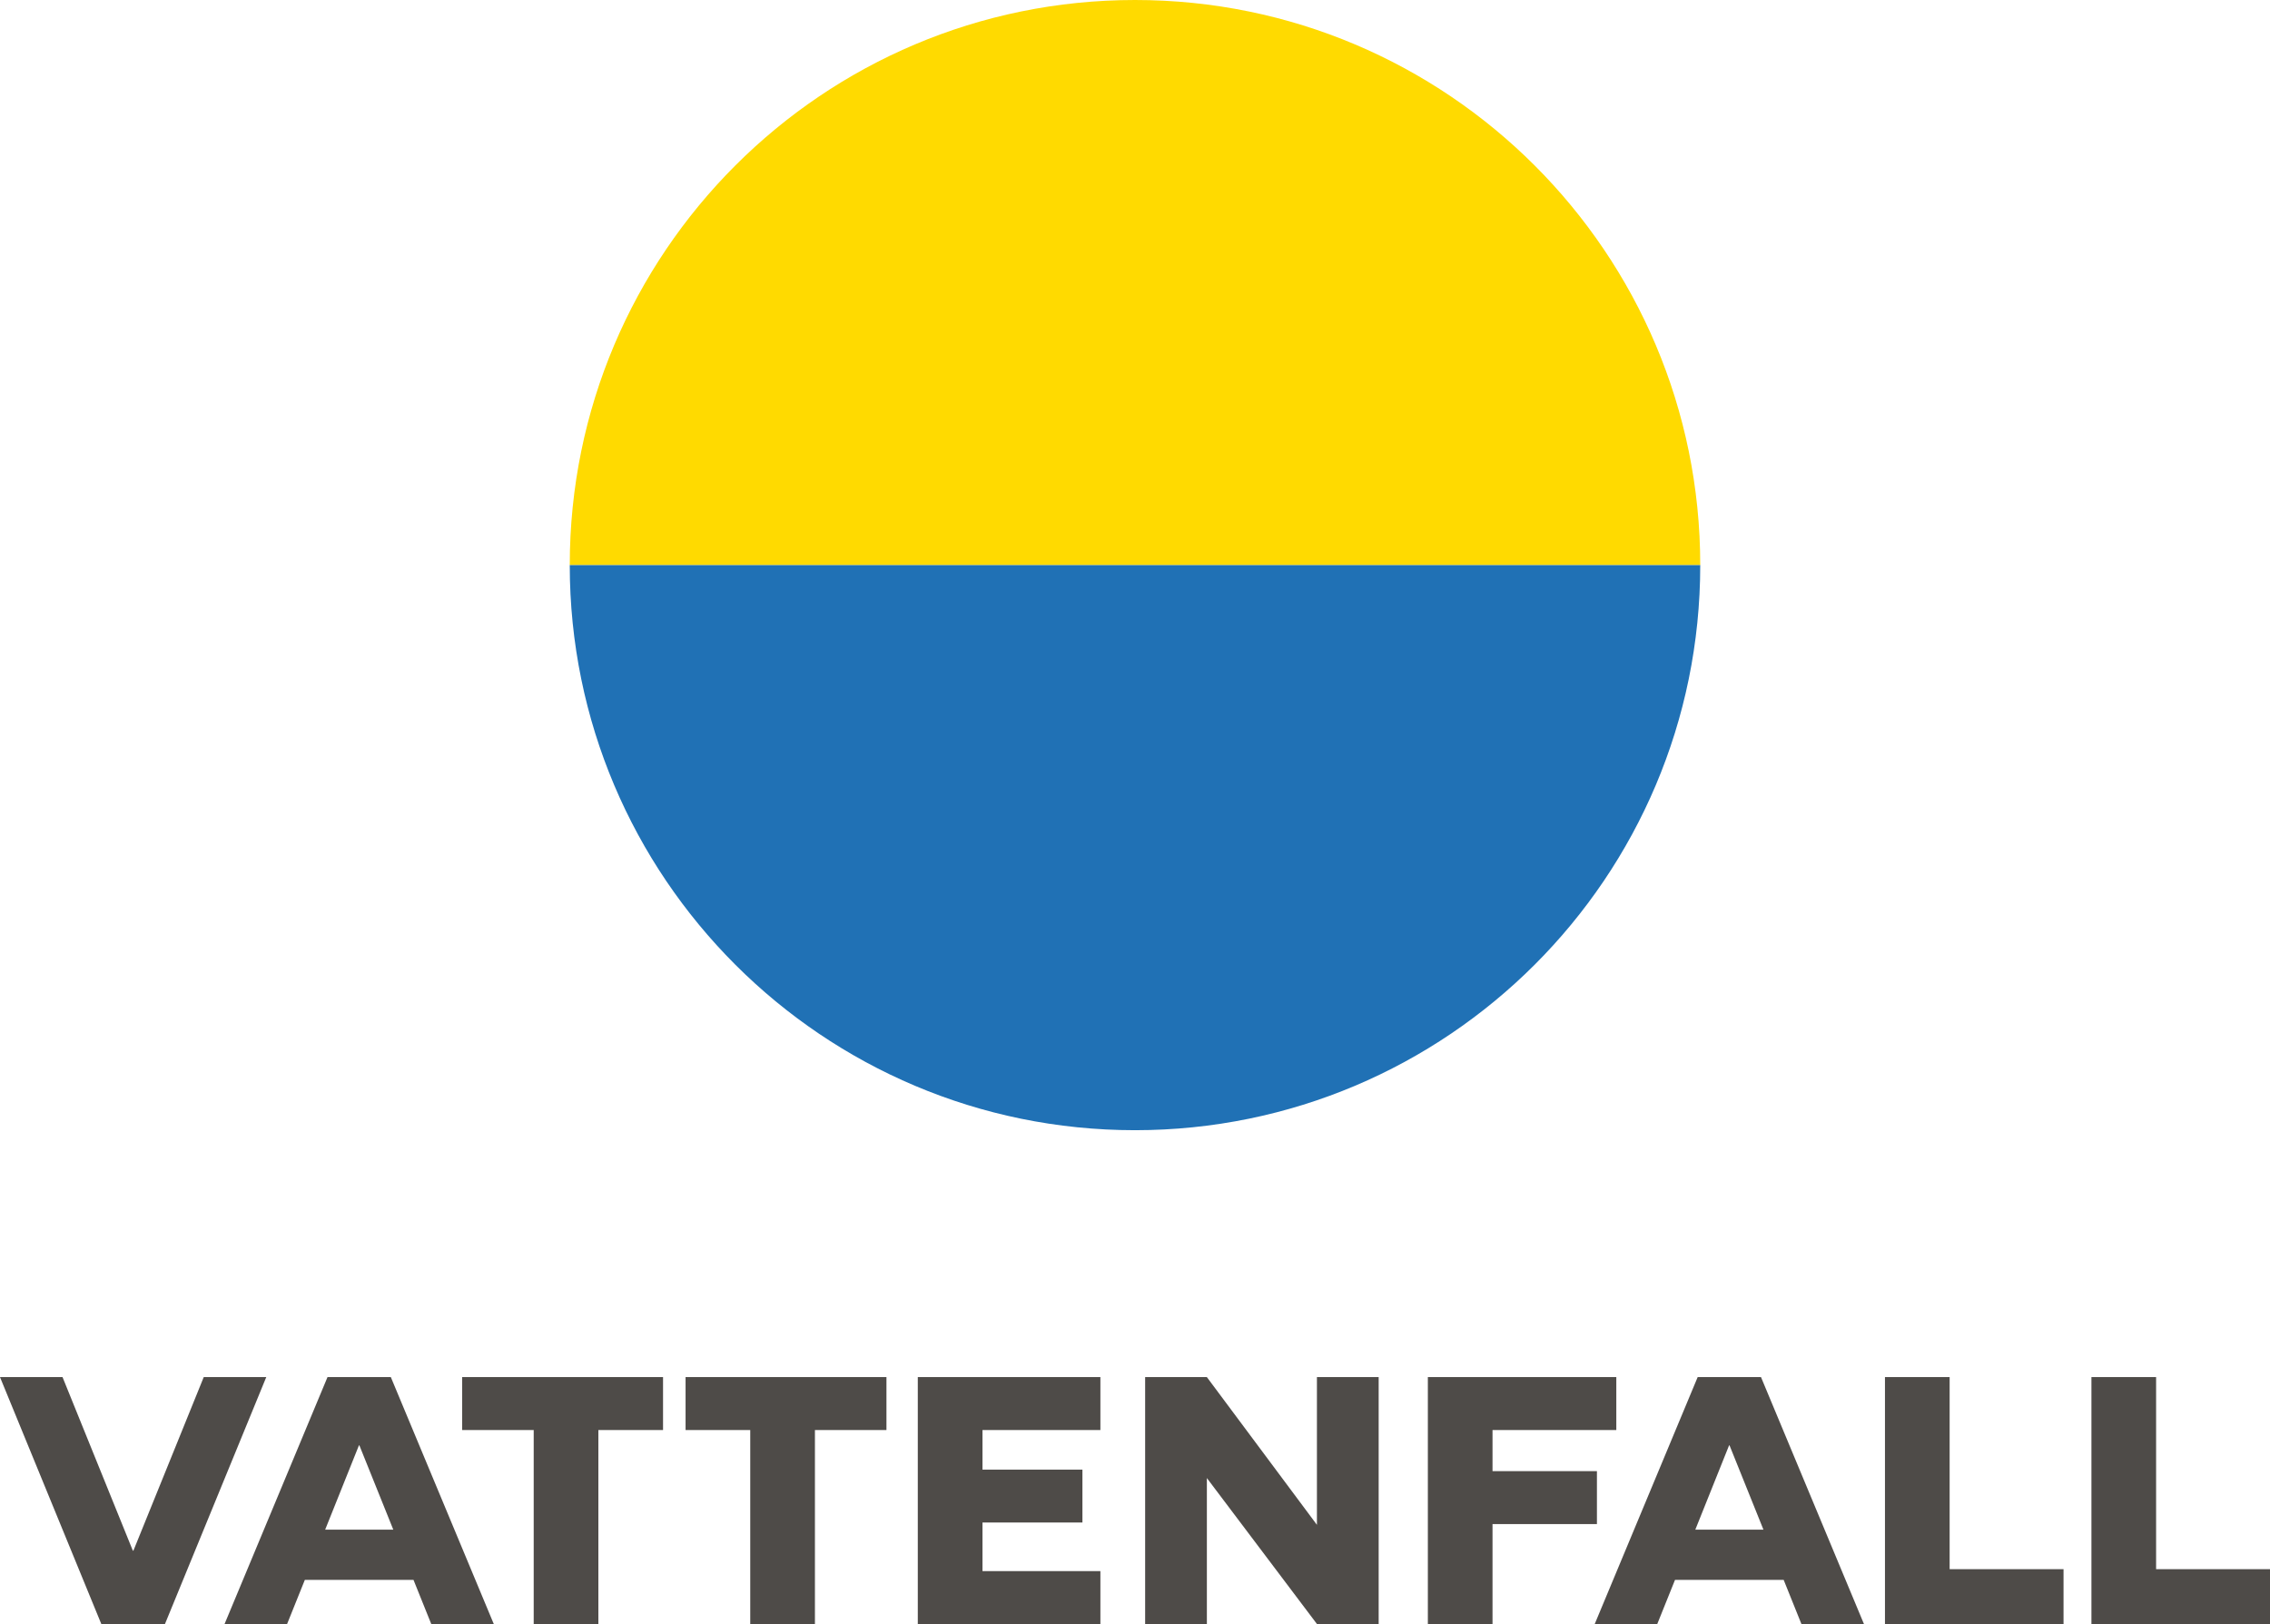
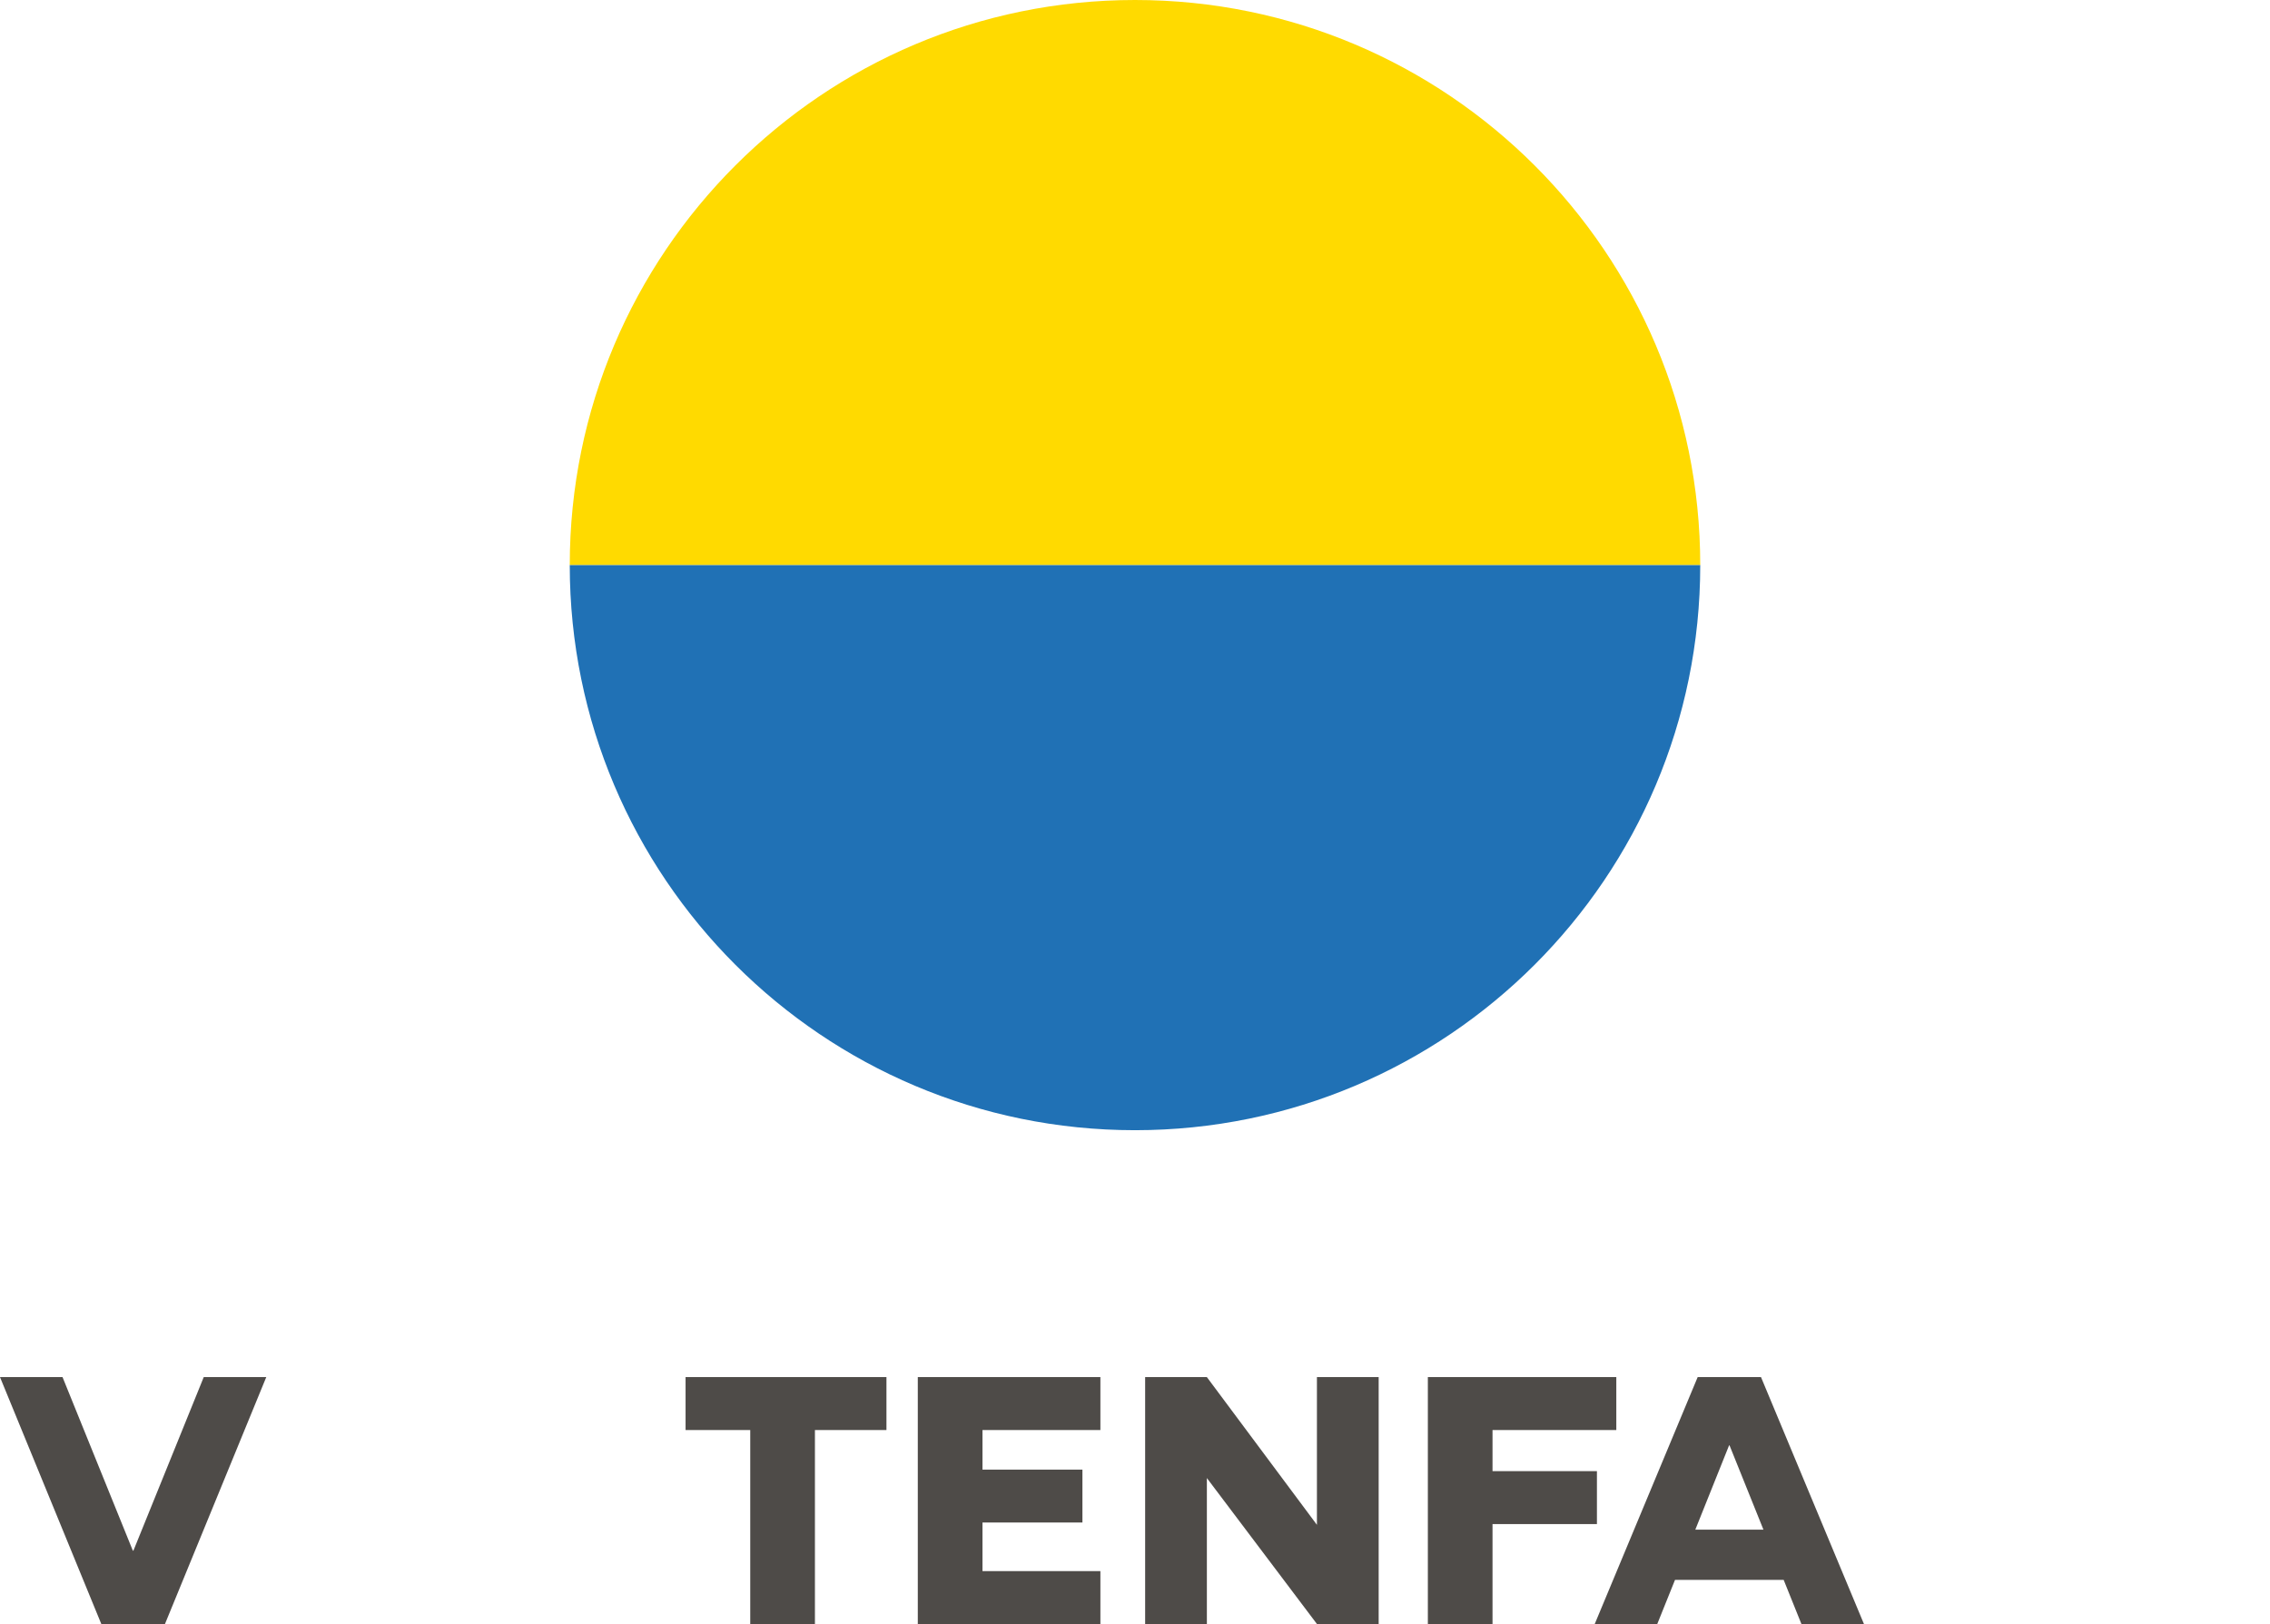
<svg xmlns="http://www.w3.org/2000/svg" id="Ebene_1" data-name="Ebene 1" viewBox="0 0 113.839 81.462">
  <defs>
    <style> .cls-1 { fill: #4e4b48; } .cls-1, .cls-2, .cls-3 { stroke-width: 0px; } .cls-2 { fill: #2071b5; } .cls-3 { fill: #ffda00; } </style>
  </defs>
  <g id="::_Wordmark" data-name=":: Wordmark">
-     <polygon class="cls-1" points="33.251 69.079 23.177 69.079 23.177 71.733 26.765 71.733 26.765 81.462 30.008 81.462 30.008 71.733 33.251 71.733 33.251 69.079" />
    <polygon class="cls-1" points="34.381 69.079 34.381 71.733 37.624 71.733 37.624 81.462 40.868 81.462 40.868 71.733 44.455 71.733 44.455 69.079 34.381 69.079" />
    <polygon class="cls-1" points="69.139 81.462 69.139 69.079 66.043 69.079 66.043 76.489 60.524 69.079 57.428 69.079 57.428 81.462 60.524 81.462 60.524 74.142 66.043 81.462 69.139 81.462" />
    <polygon class="cls-1" points="46.027 81.462 49.271 81.462 55.184 81.462 55.184 78.809 49.271 78.809 49.271 76.372 54.283 76.372 54.283 73.718 49.271 73.718 49.271 71.733 55.184 71.733 55.184 69.079 46.027 69.079 46.027 81.462" />
    <polygon class="cls-1" points="71.606 81.462 74.849 81.462 74.849 76.45 80.085 76.45 80.085 73.796 74.849 73.796 74.849 71.733 81.057 71.733 81.057 69.079 71.606 69.079 71.606 81.462" />
    <polygon class="cls-1" points="10.217 69.079 6.69 77.785 6.662 77.785 3.136 69.079 0 69.079 5.08 81.462 8.273 81.462 13.353 69.079 10.217 69.079" />
-     <polygon class="cls-1" points="104.884 81.462 113.839 81.462 113.839 78.713 108.127 78.713 108.127 69.079 104.884 69.079 104.884 81.462" />
-     <polygon class="cls-1" points="94.53 81.462 103.485 81.462 103.485 78.713 97.773 78.713 97.773 69.079 94.53 69.079 94.53 81.462" />
    <path class="cls-1" d="M90.339,81.462h3.136l-5.162-12.383h-3.176l-5.162,12.383h3.136l.889-2.211h5.45l.889,2.211ZM85.019,76.73l1.694-4.229h.021l1.701,4.229-3.416 0Z" />
-     <path class="cls-1" d="M21.626,81.462h3.136l-5.162-12.383h-3.176l-5.162,12.383h3.136l.889-2.211h5.45l.889,2.211ZM16.307,76.73l1.694-4.229h.021l1.701,4.229-3.416 0Z" />
  </g>
  <g id="::_Symbol" data-name=":: Symbol">
    <path class="cls-3" d="M56.919,0c-15.655 0-28.346,12.691-28.346,28.346h56.693c0-15.655-12.691-28.346-28.346-28.346h-0Z" />
    <path class="cls-2" d="M56.919,56.693c-15.655-0-28.346-12.691-28.346-28.346h56.693c0,15.655-12.691,28.346-28.346,28.346h-0Z" />
  </g>
</svg>